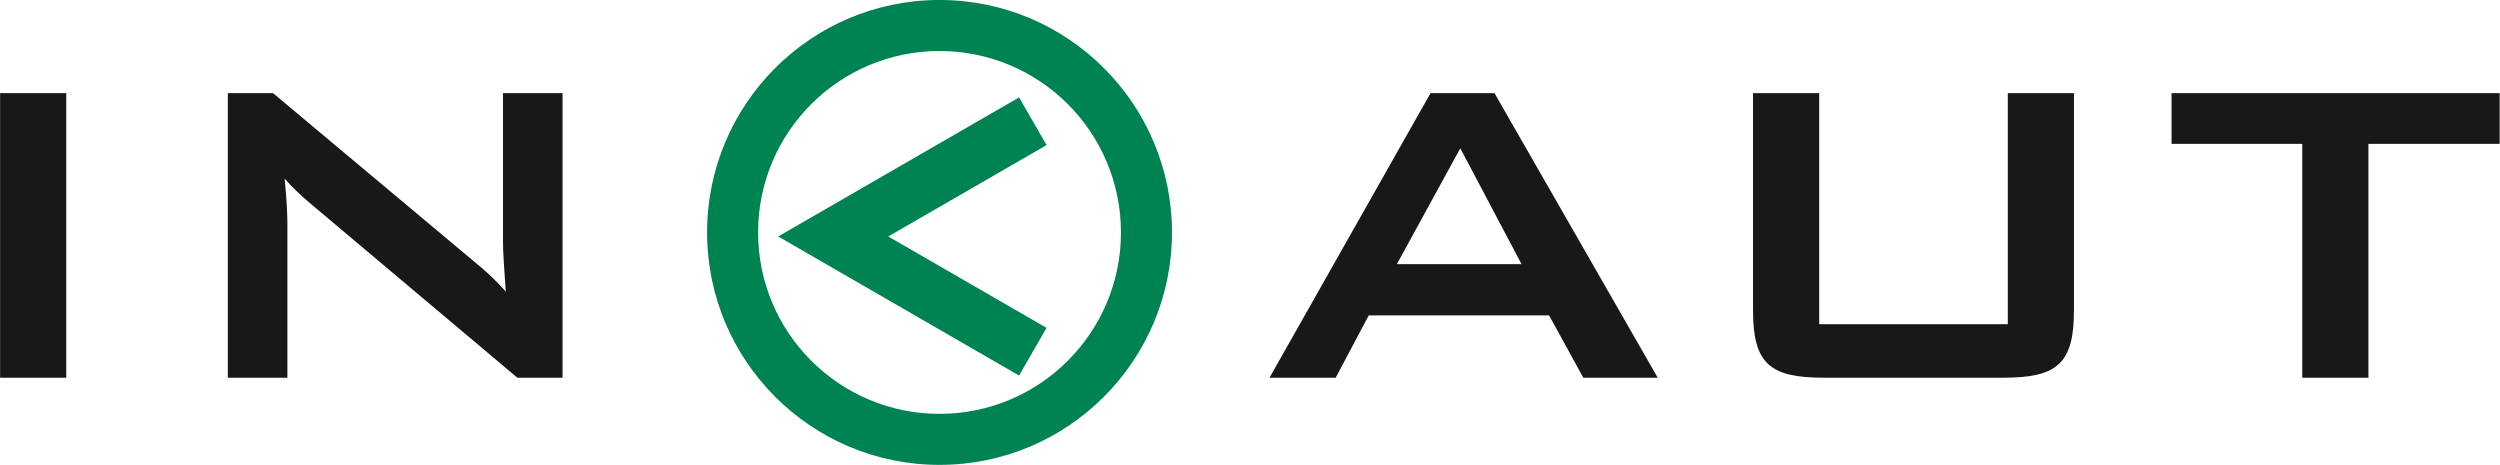
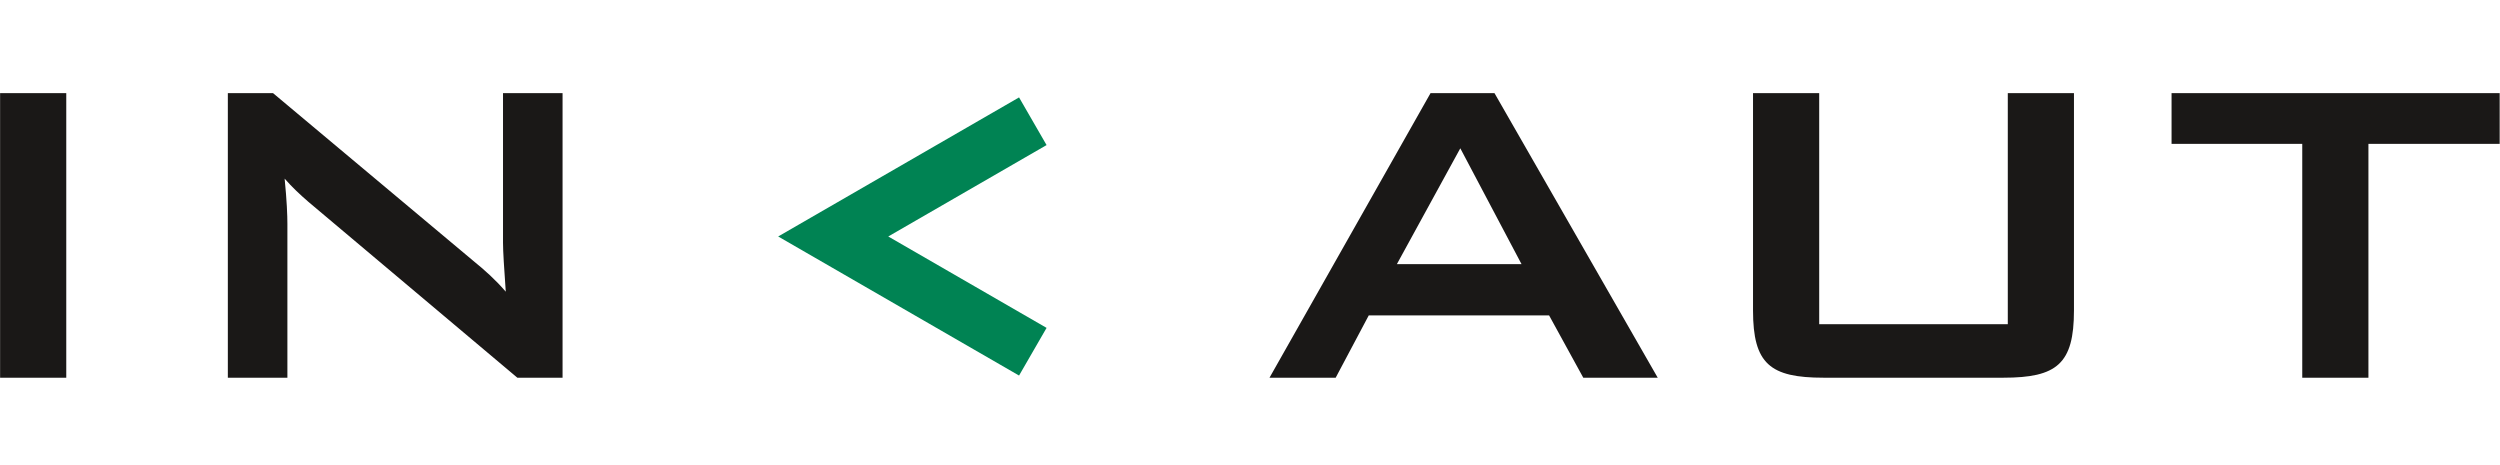
<svg xmlns="http://www.w3.org/2000/svg" viewBox="0 0 1823 339" xml:space="preserve" style="fill-rule:evenodd;clip-rule:evenodd;stroke-linejoin:round;stroke-miterlimit:2">
  <path d="M205.777 350.807h11.58v-49.794h-11.58v49.794Zm39.854 0h10.422v-26.924c0-1.447-.097-4.053-.483-7.913 1.351 1.544 2.702 2.799 4.15 4.053l36.573 30.784h7.913v-49.794h-10.422v26.151c0 1.544.193 4.439.483 8.589-1.737-2.027-3.667-3.764-5.694-5.404l-35.029-29.336h-7.913v49.794Zm182.285 0h11.58l5.79-10.905h31.556l5.983 10.905h13.027l-28.564-49.794h-11.194l-28.178 49.794Zm22.292-19.879 11.097-20.265 10.712 20.265h-21.809Zm73.9-29.915h-11.58v38.021c0 9.36 2.991 11.773 12.352 11.773h31.459c9.36 0 12.352-2.413 12.352-11.773v-38.021h-11.58v40.433h-33.003v-40.433Zm96.113 8.878h22.967v-8.878H585.77v8.878h22.871v40.916h11.58v-40.916Z" style="fill:#1a1817;fill-rule:nonzero" transform="translate(-857.404 -1186.39) scale(4.167)" />
  <path d="m0 0 27.704-15.995-4.816-8.342L-19.264 0h-.001.001l42.152 24.337 4.816-8.342L0 0Z" style="fill:#008353;fill-rule:nonzero" transform="translate(647.721 172.44) scale(4.167)" />
-   <path d="M0 0c0-22.465-18.212-40.677-40.677-40.677-22.466 0-40.677 18.212-40.677 40.677s18.211 40.677 40.677 40.677C-18.212 40.677 0 22.465 0 0m-8.929 0c0 17.534-14.214 31.748-31.748 31.748S-72.425 17.534-72.425 0s14.214-31.748 31.748-31.748S-8.929-17.534-8.929 0" style="fill:#008353;fill-rule:nonzero" transform="translate(854.604 169.487) scale(4.167)" />
</svg>